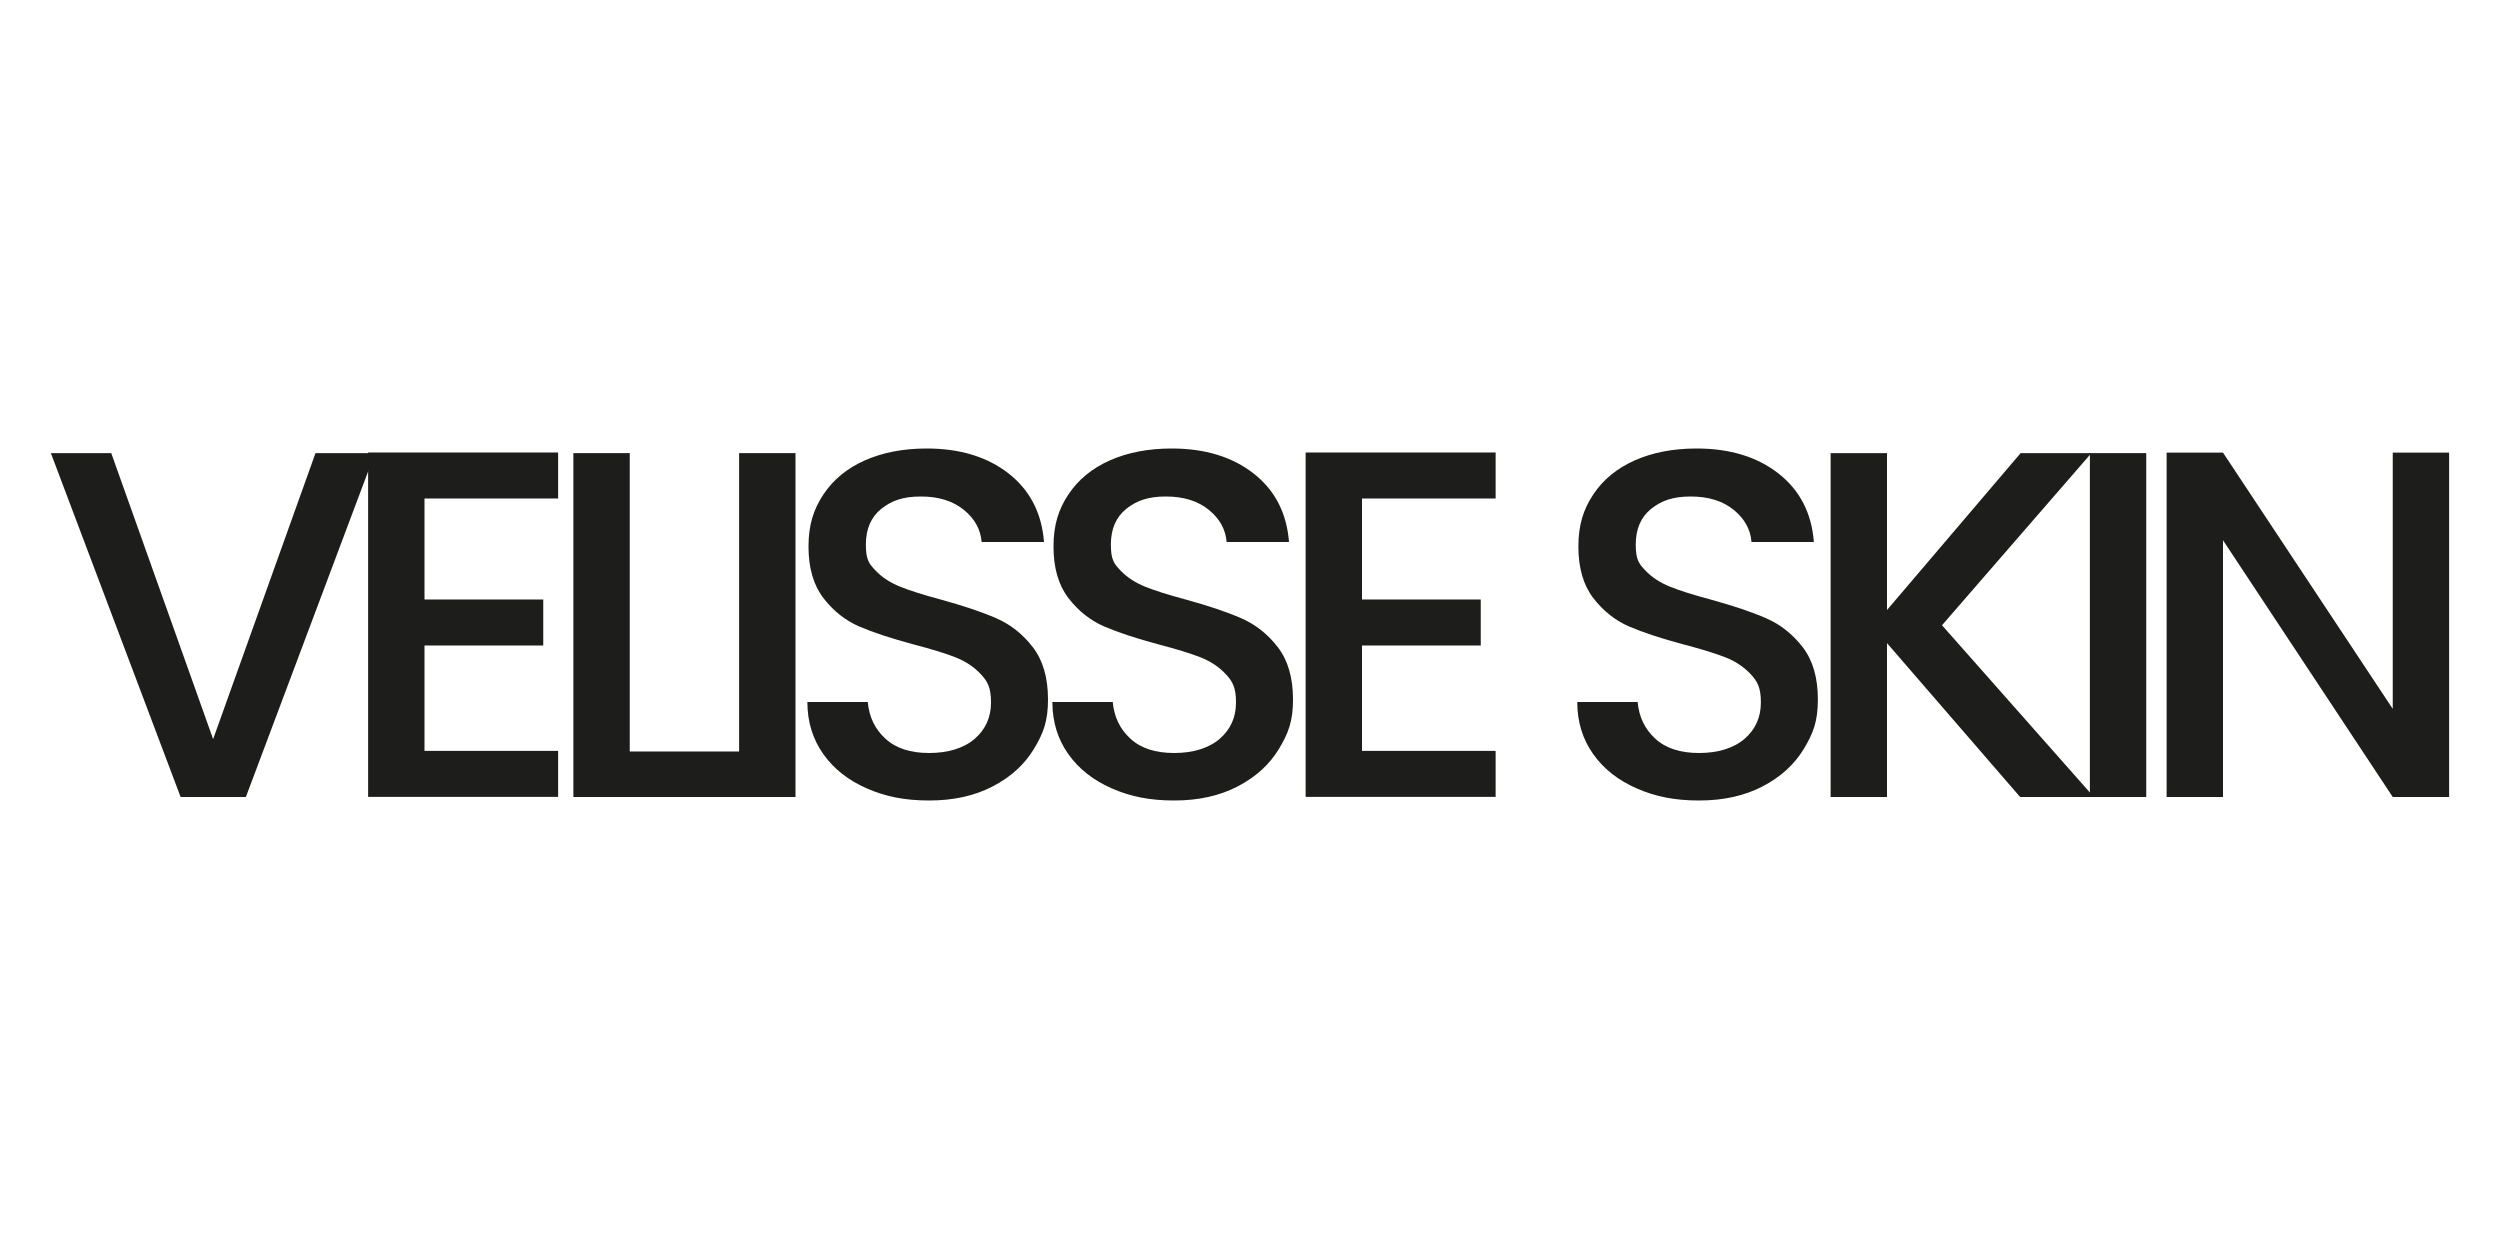
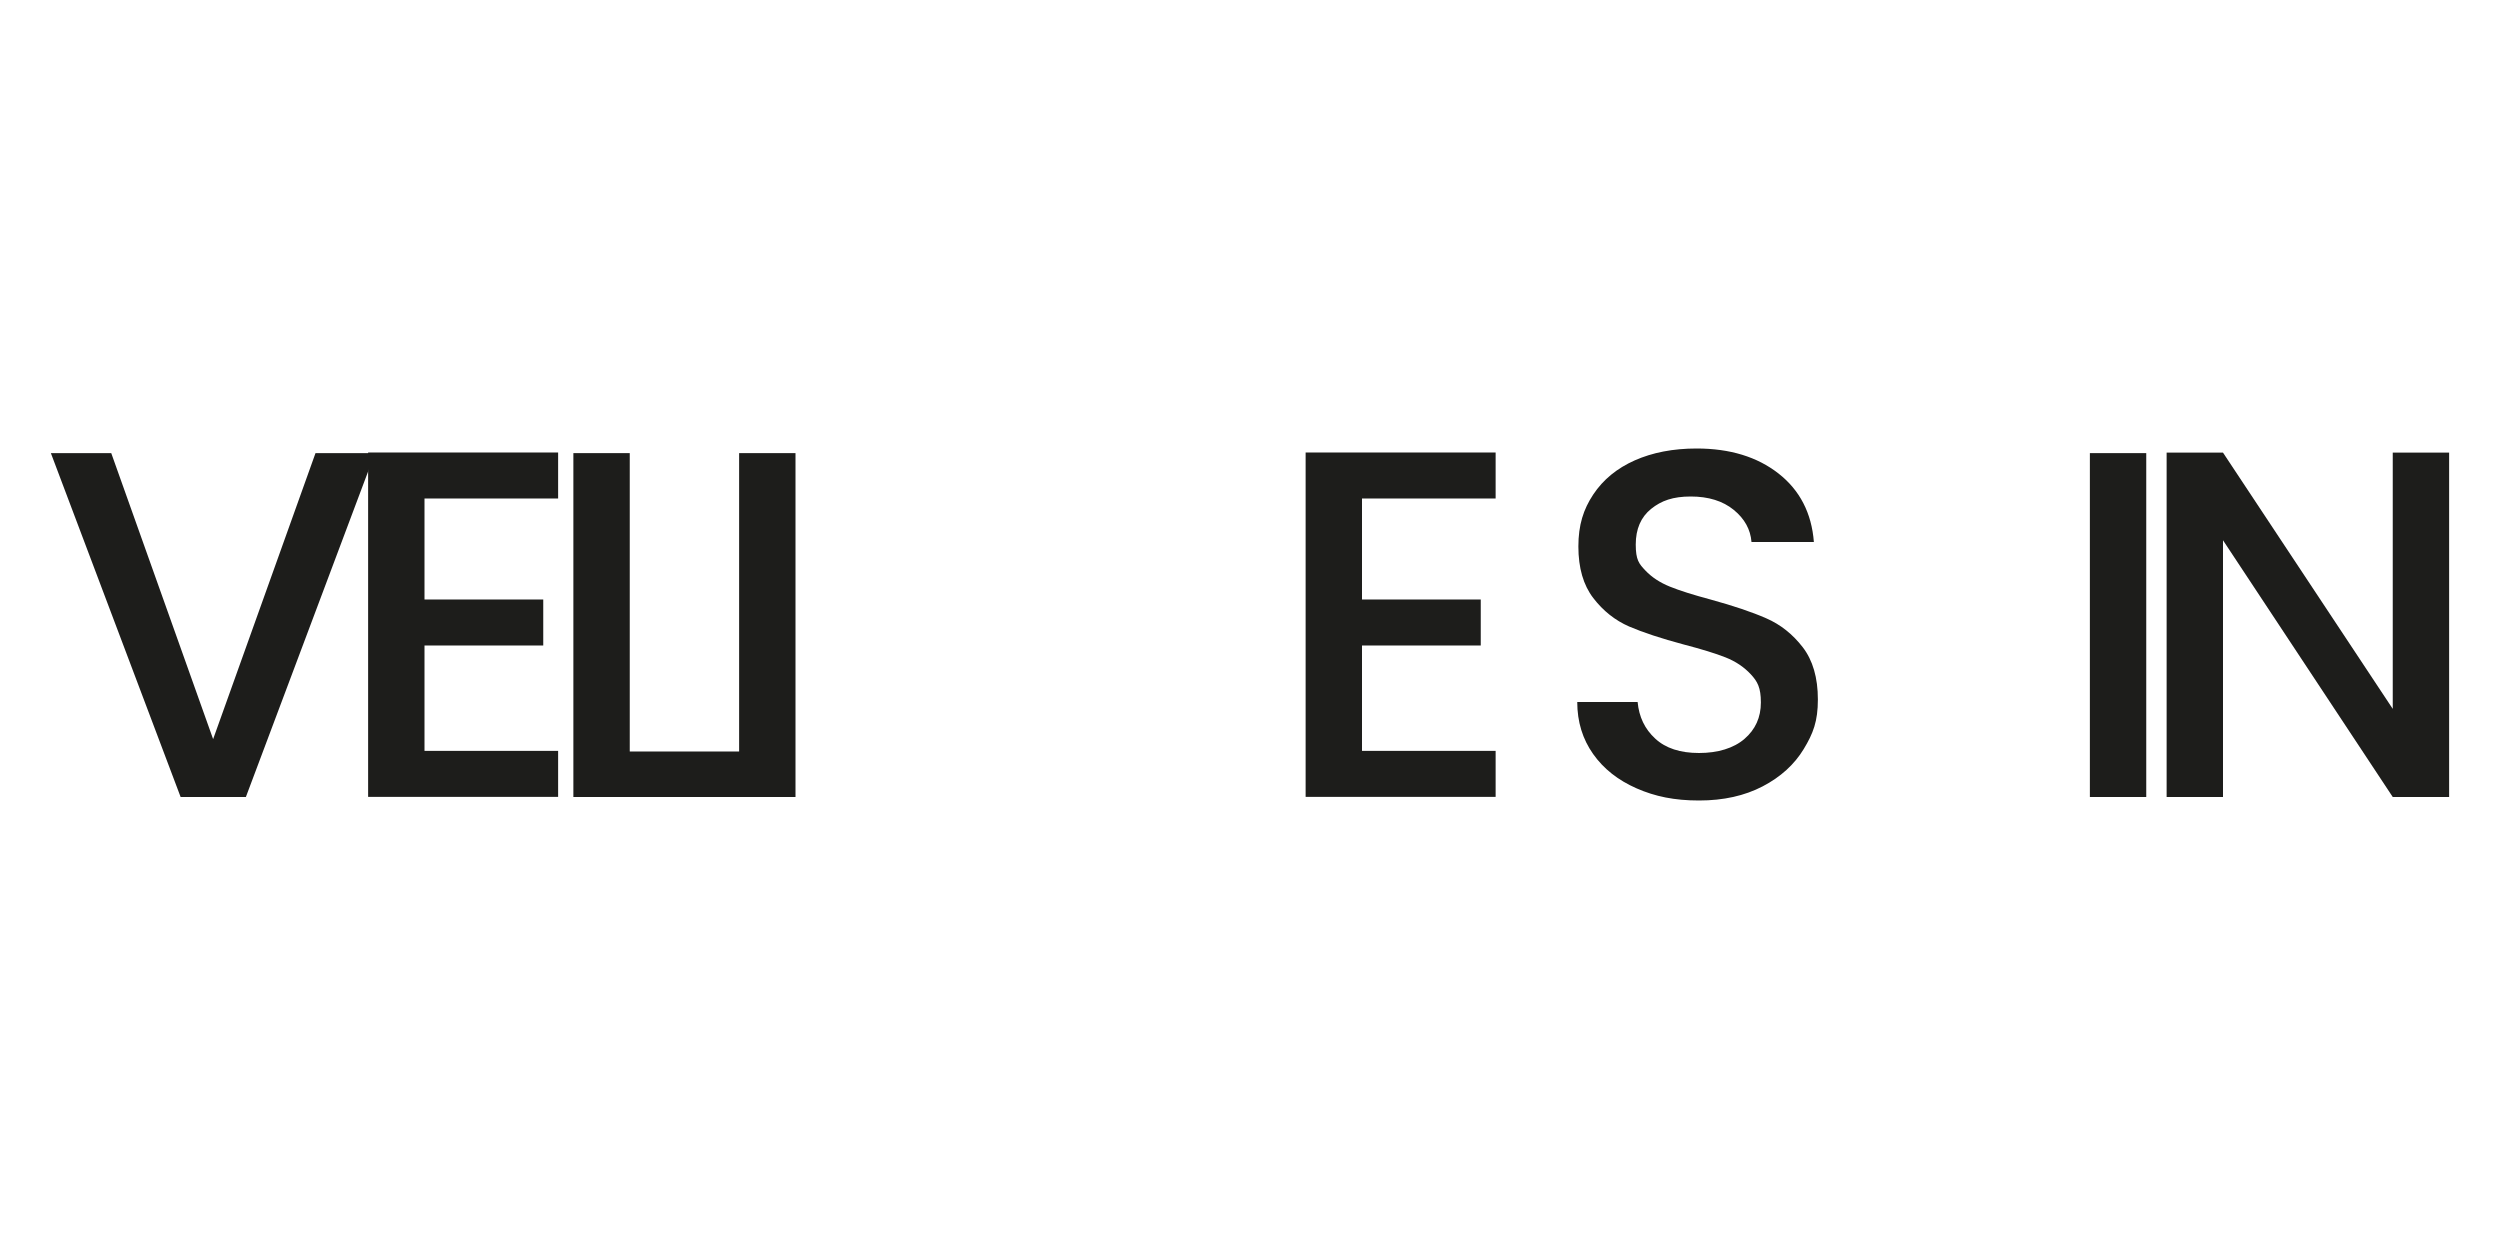
<svg xmlns="http://www.w3.org/2000/svg" viewBox="0 0 2000 1000" version="1.1" id="Capa_1">
  <defs>
    <style>
      .st0 {
        fill: #1d1d1b;
      }
    </style>
  </defs>
  <path d="M300,362.5l-103.3,275.1h-52.2L40.7,362.5h48.3l81.5,228.8,81.9-228.8h47.5Z" class="st0" />
  <path d="M339.6,398.9v80.7h95v36.8h-95v84.3h106.9v36.8h-152v-275.5h152v36.8h-106.9Z" class="st0" />
  <path d="M503.8,601.2h93v36.4h-138.1v-275.1h45.1v238.7Z" class="st0" />
  <path d="M636.4,362.5v275.1h-45.1v-275.1h45.1Z" class="st0" />
-   <path d="M693.4,630.7c-14.8-6.5-26.4-15.6-34.8-27.5-8.4-11.9-12.7-25.7-12.7-41.6h48.3c1.1,11.9,5.7,21.6,14.1,29.3,8.3,7.7,20,11.5,35,11.5s27.7-3.8,36.4-11.3c8.7-7.5,13.1-17.2,13.1-29.1s-2.7-16.8-8.1-22.6c-5.4-5.8-12.1-10.3-20.2-13.5-8.1-3.2-19.2-6.6-33.4-10.3-17.9-4.8-32.5-9.6-43.7-14.4-11.2-4.9-20.8-12.5-28.7-22.8-7.9-10.3-11.9-24-11.9-41.2s4-29.7,11.9-41.6c7.9-11.9,19-21,33.2-27.3,14.2-6.3,30.7-9.5,49.5-9.5,26.6,0,48.5,6.7,65.5,20,17,13.3,26.5,31.6,28.3,54.8h-49.9c-.8-10-5.5-18.6-14.2-25.7-8.7-7.1-20.2-10.7-34.4-10.7s-23.5,3.3-31.7,9.9c-8.2,6.6-12.3,16.1-12.3,28.5s2.6,15.4,7.7,20.8c5.1,5.4,11.7,9.7,19.6,12.9s18.7,6.6,32.5,10.3c18.2,5,33.1,10,44.5,15,11.5,5,21.2,12.7,29.3,23.2,8,10.4,12.1,24.3,12.1,41.8s-3.8,27.2-11.3,39.6c-7.5,12.4-18.5,22.4-32.9,29.9-14.4,7.5-31.3,11.3-50.9,11.3s-35.1-3.2-49.9-9.7Z" class="st0" />
-   <path d="M889.4,630.7c-14.8-6.5-26.4-15.6-34.8-27.5-8.4-11.9-12.7-25.7-12.7-41.6h48.3c1.1,11.9,5.7,21.6,14.1,29.3,8.3,7.7,20,11.5,35,11.5s27.7-3.8,36.4-11.3c8.7-7.5,13.1-17.2,13.1-29.1s-2.7-16.8-8.1-22.6c-5.4-5.8-12.1-10.3-20.2-13.5-8.1-3.2-19.2-6.6-33.4-10.3-17.9-4.8-32.5-9.6-43.7-14.4-11.2-4.9-20.8-12.5-28.7-22.8-7.9-10.3-11.9-24-11.9-41.2s4-29.7,11.9-41.6c7.9-11.9,19-21,33.2-27.3,14.2-6.3,30.7-9.5,49.5-9.5,26.6,0,48.5,6.7,65.5,20,17,13.3,26.5,31.6,28.3,54.8h-49.9c-.8-10-5.5-18.6-14.2-25.7-8.7-7.1-20.2-10.7-34.4-10.7s-23.5,3.3-31.7,9.9c-8.2,6.6-12.3,16.1-12.3,28.5s2.6,15.4,7.7,20.8c5.1,5.4,11.7,9.7,19.6,12.9s18.7,6.6,32.5,10.3c18.2,5,33.1,10,44.5,15,11.5,5,21.2,12.7,29.3,23.2,8,10.4,12.1,24.3,12.1,41.8s-3.8,27.2-11.3,39.6c-7.5,12.4-18.5,22.4-32.9,29.9-14.4,7.5-31.3,11.3-50.9,11.3s-35.1-3.2-49.9-9.7Z" class="st0" />
  <path d="M1089.6,398.9v80.7h95v36.8h-95v84.3h106.9v36.8h-152v-275.5h152v36.8h-106.9Z" class="st0" />
  <path d="M1309.3,630.7c-14.8-6.5-26.4-15.6-34.8-27.5-8.4-11.9-12.7-25.7-12.7-41.6h48.3c1.1,11.9,5.7,21.6,14.1,29.3,8.3,7.7,20,11.5,35,11.5s27.7-3.8,36.4-11.3c8.7-7.5,13.1-17.2,13.1-29.1s-2.7-16.8-8.1-22.6c-5.4-5.8-12.1-10.3-20.2-13.5-8.1-3.2-19.2-6.6-33.4-10.3-17.9-4.8-32.5-9.6-43.7-14.4-11.2-4.9-20.8-12.5-28.7-22.8-7.9-10.3-11.9-24-11.9-41.2s4-29.7,11.9-41.6c7.9-11.9,19-21,33.2-27.3,14.2-6.3,30.7-9.5,49.5-9.5,26.7,0,48.5,6.7,65.5,20,17,13.3,26.5,31.6,28.3,54.8h-49.9c-.8-10-5.5-18.6-14.2-25.7-8.7-7.1-20.2-10.7-34.4-10.7s-23.5,3.3-31.7,9.9c-8.2,6.6-12.3,16.1-12.3,28.5s2.6,15.4,7.7,20.8c5.1,5.4,11.7,9.7,19.6,12.9s18.7,6.6,32.5,10.3c18.2,5,33.1,10,44.5,15,11.5,5,21.2,12.7,29.3,23.2,8,10.4,12.1,24.3,12.1,41.8s-3.8,27.2-11.3,39.6c-7.5,12.4-18.5,22.4-32.9,29.9-14.4,7.5-31.3,11.3-50.9,11.3s-35.1-3.2-49.9-9.7Z" class="st0" />
-   <path d="M1616.1,637.6l-106.5-123.1v123.1h-45.1v-275.1h45.1v125.5l106.9-125.5h56.6l-119.5,137.7,121.5,137.4h-59Z" class="st0" />
  <path d="M1717,362.5v275.1h-45.1v-275.1h45.1Z" class="st0" />
  <path d="M1959.3,637.6h-45.1l-135.8-205.4v205.4h-45.1v-275.5h45.1l135.8,205v-205h45.1v275.5Z" class="st0" />
</svg>